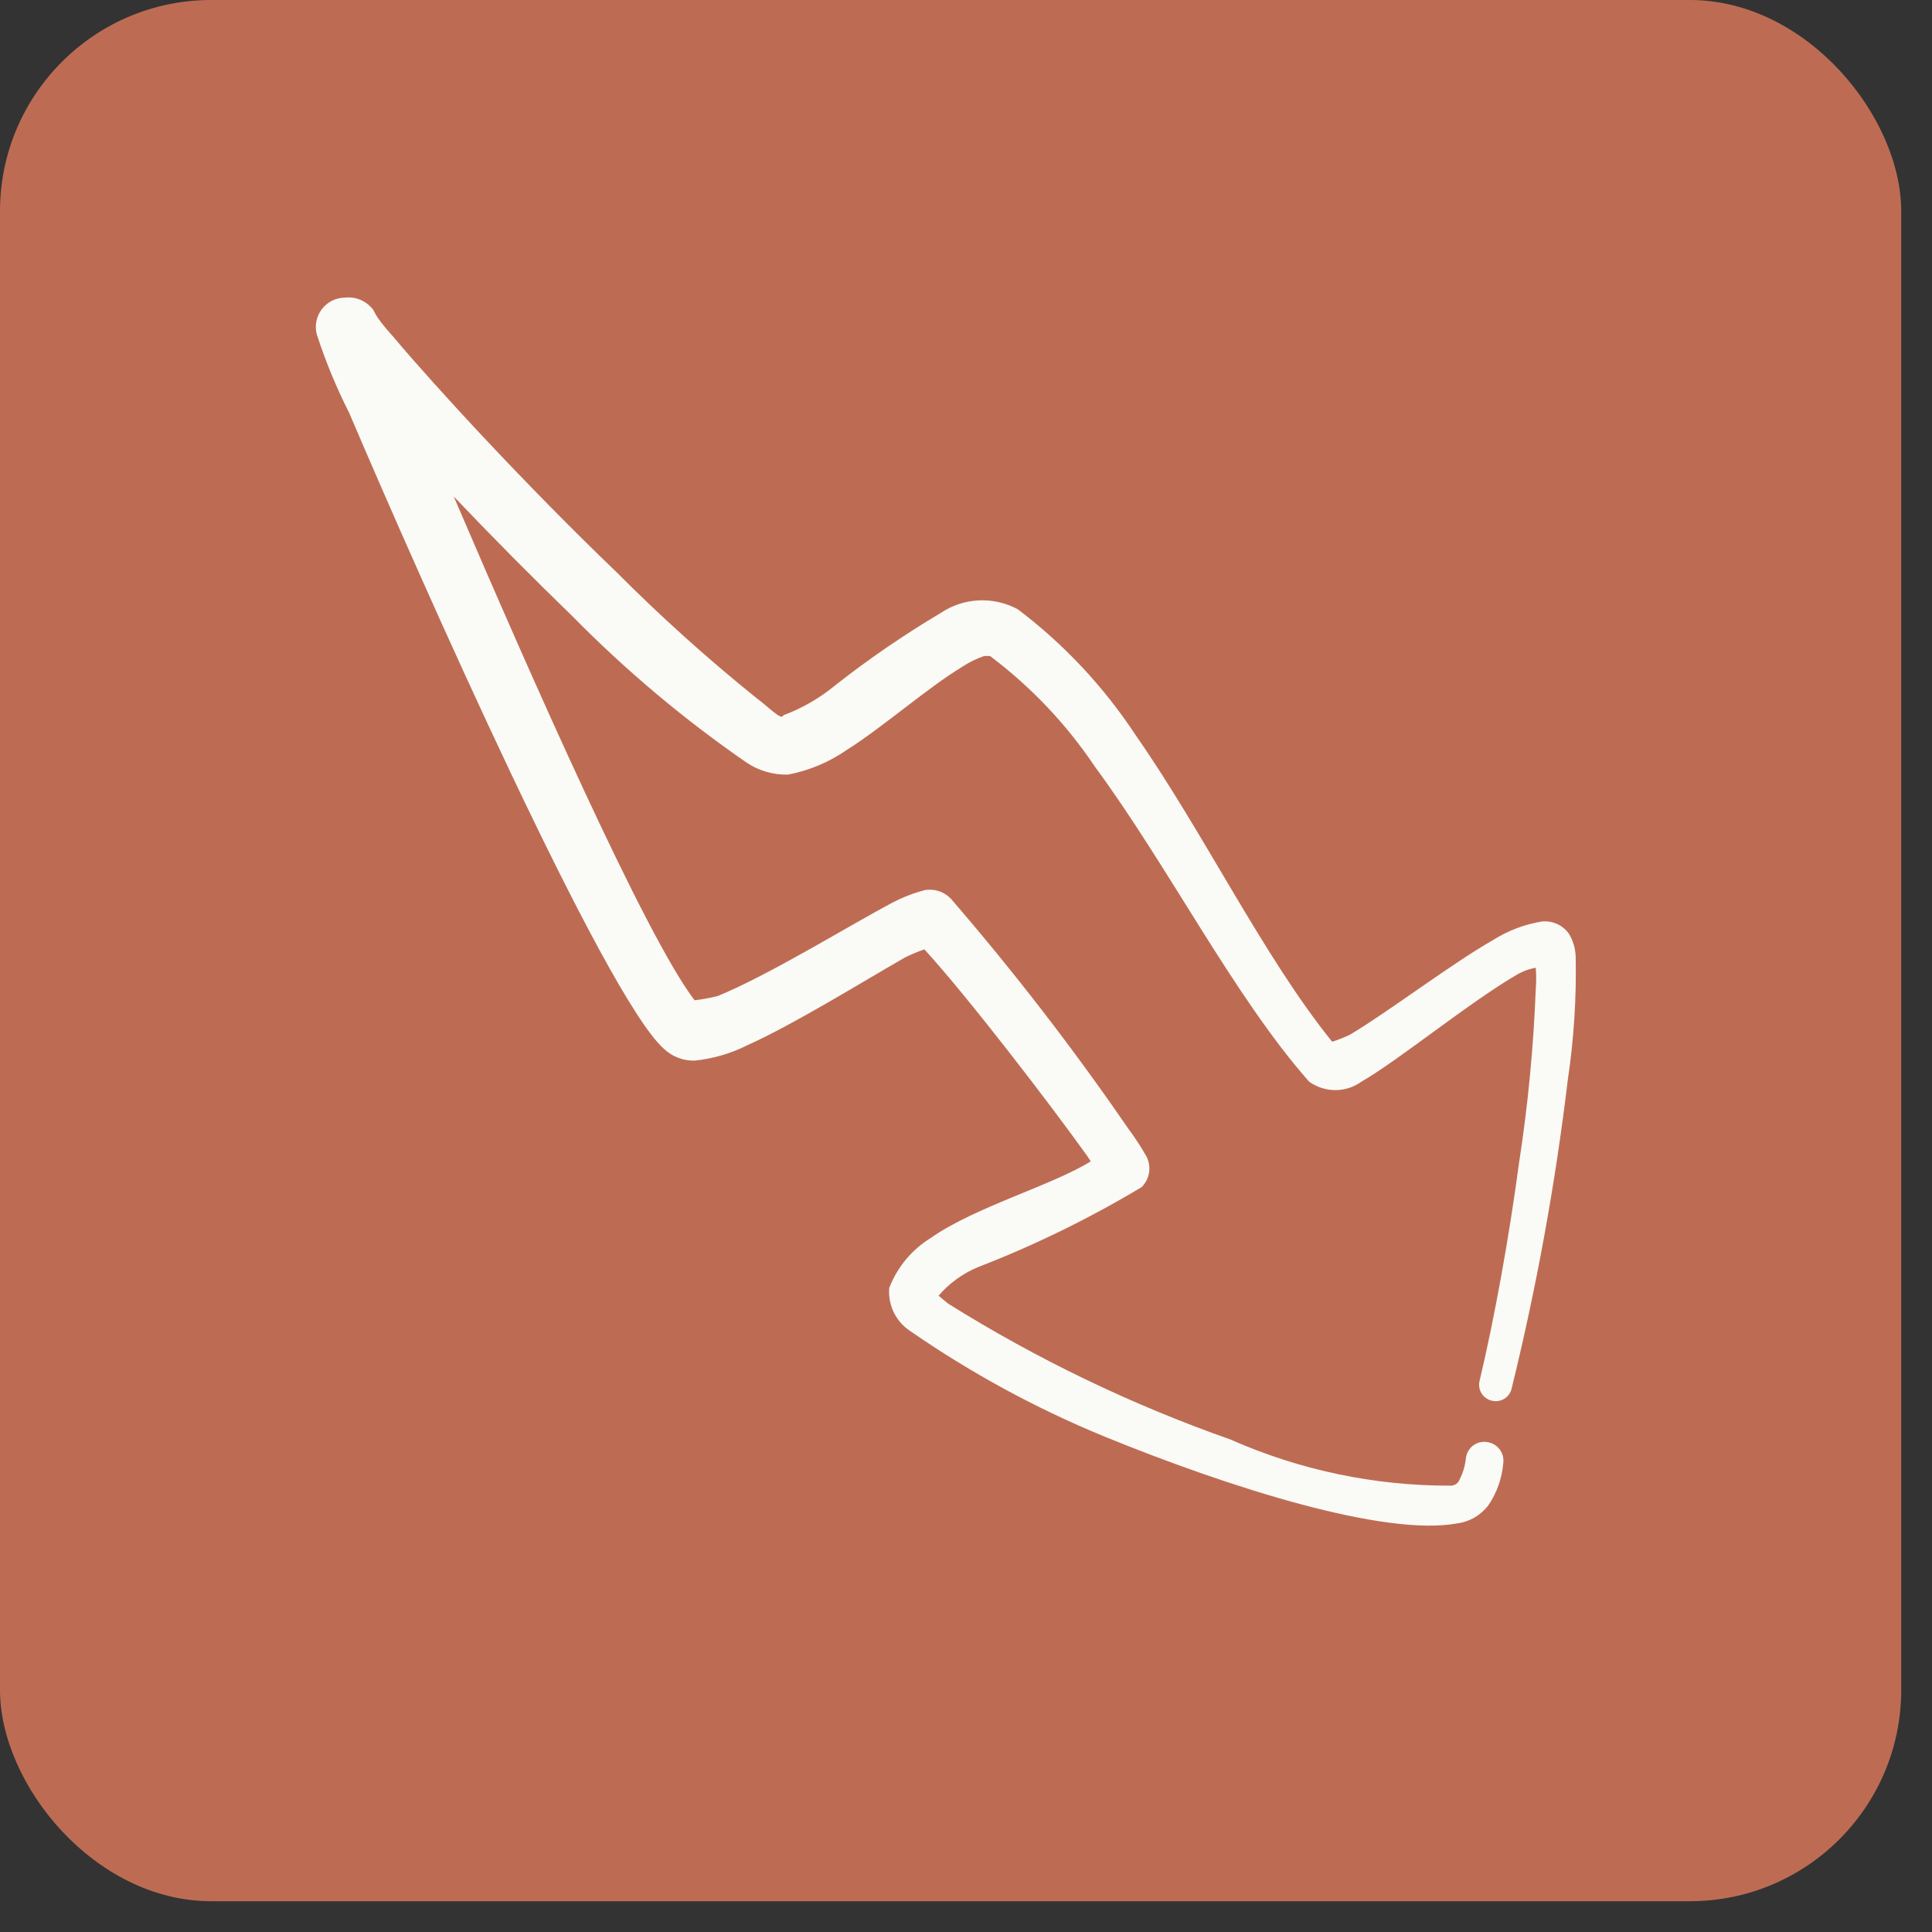
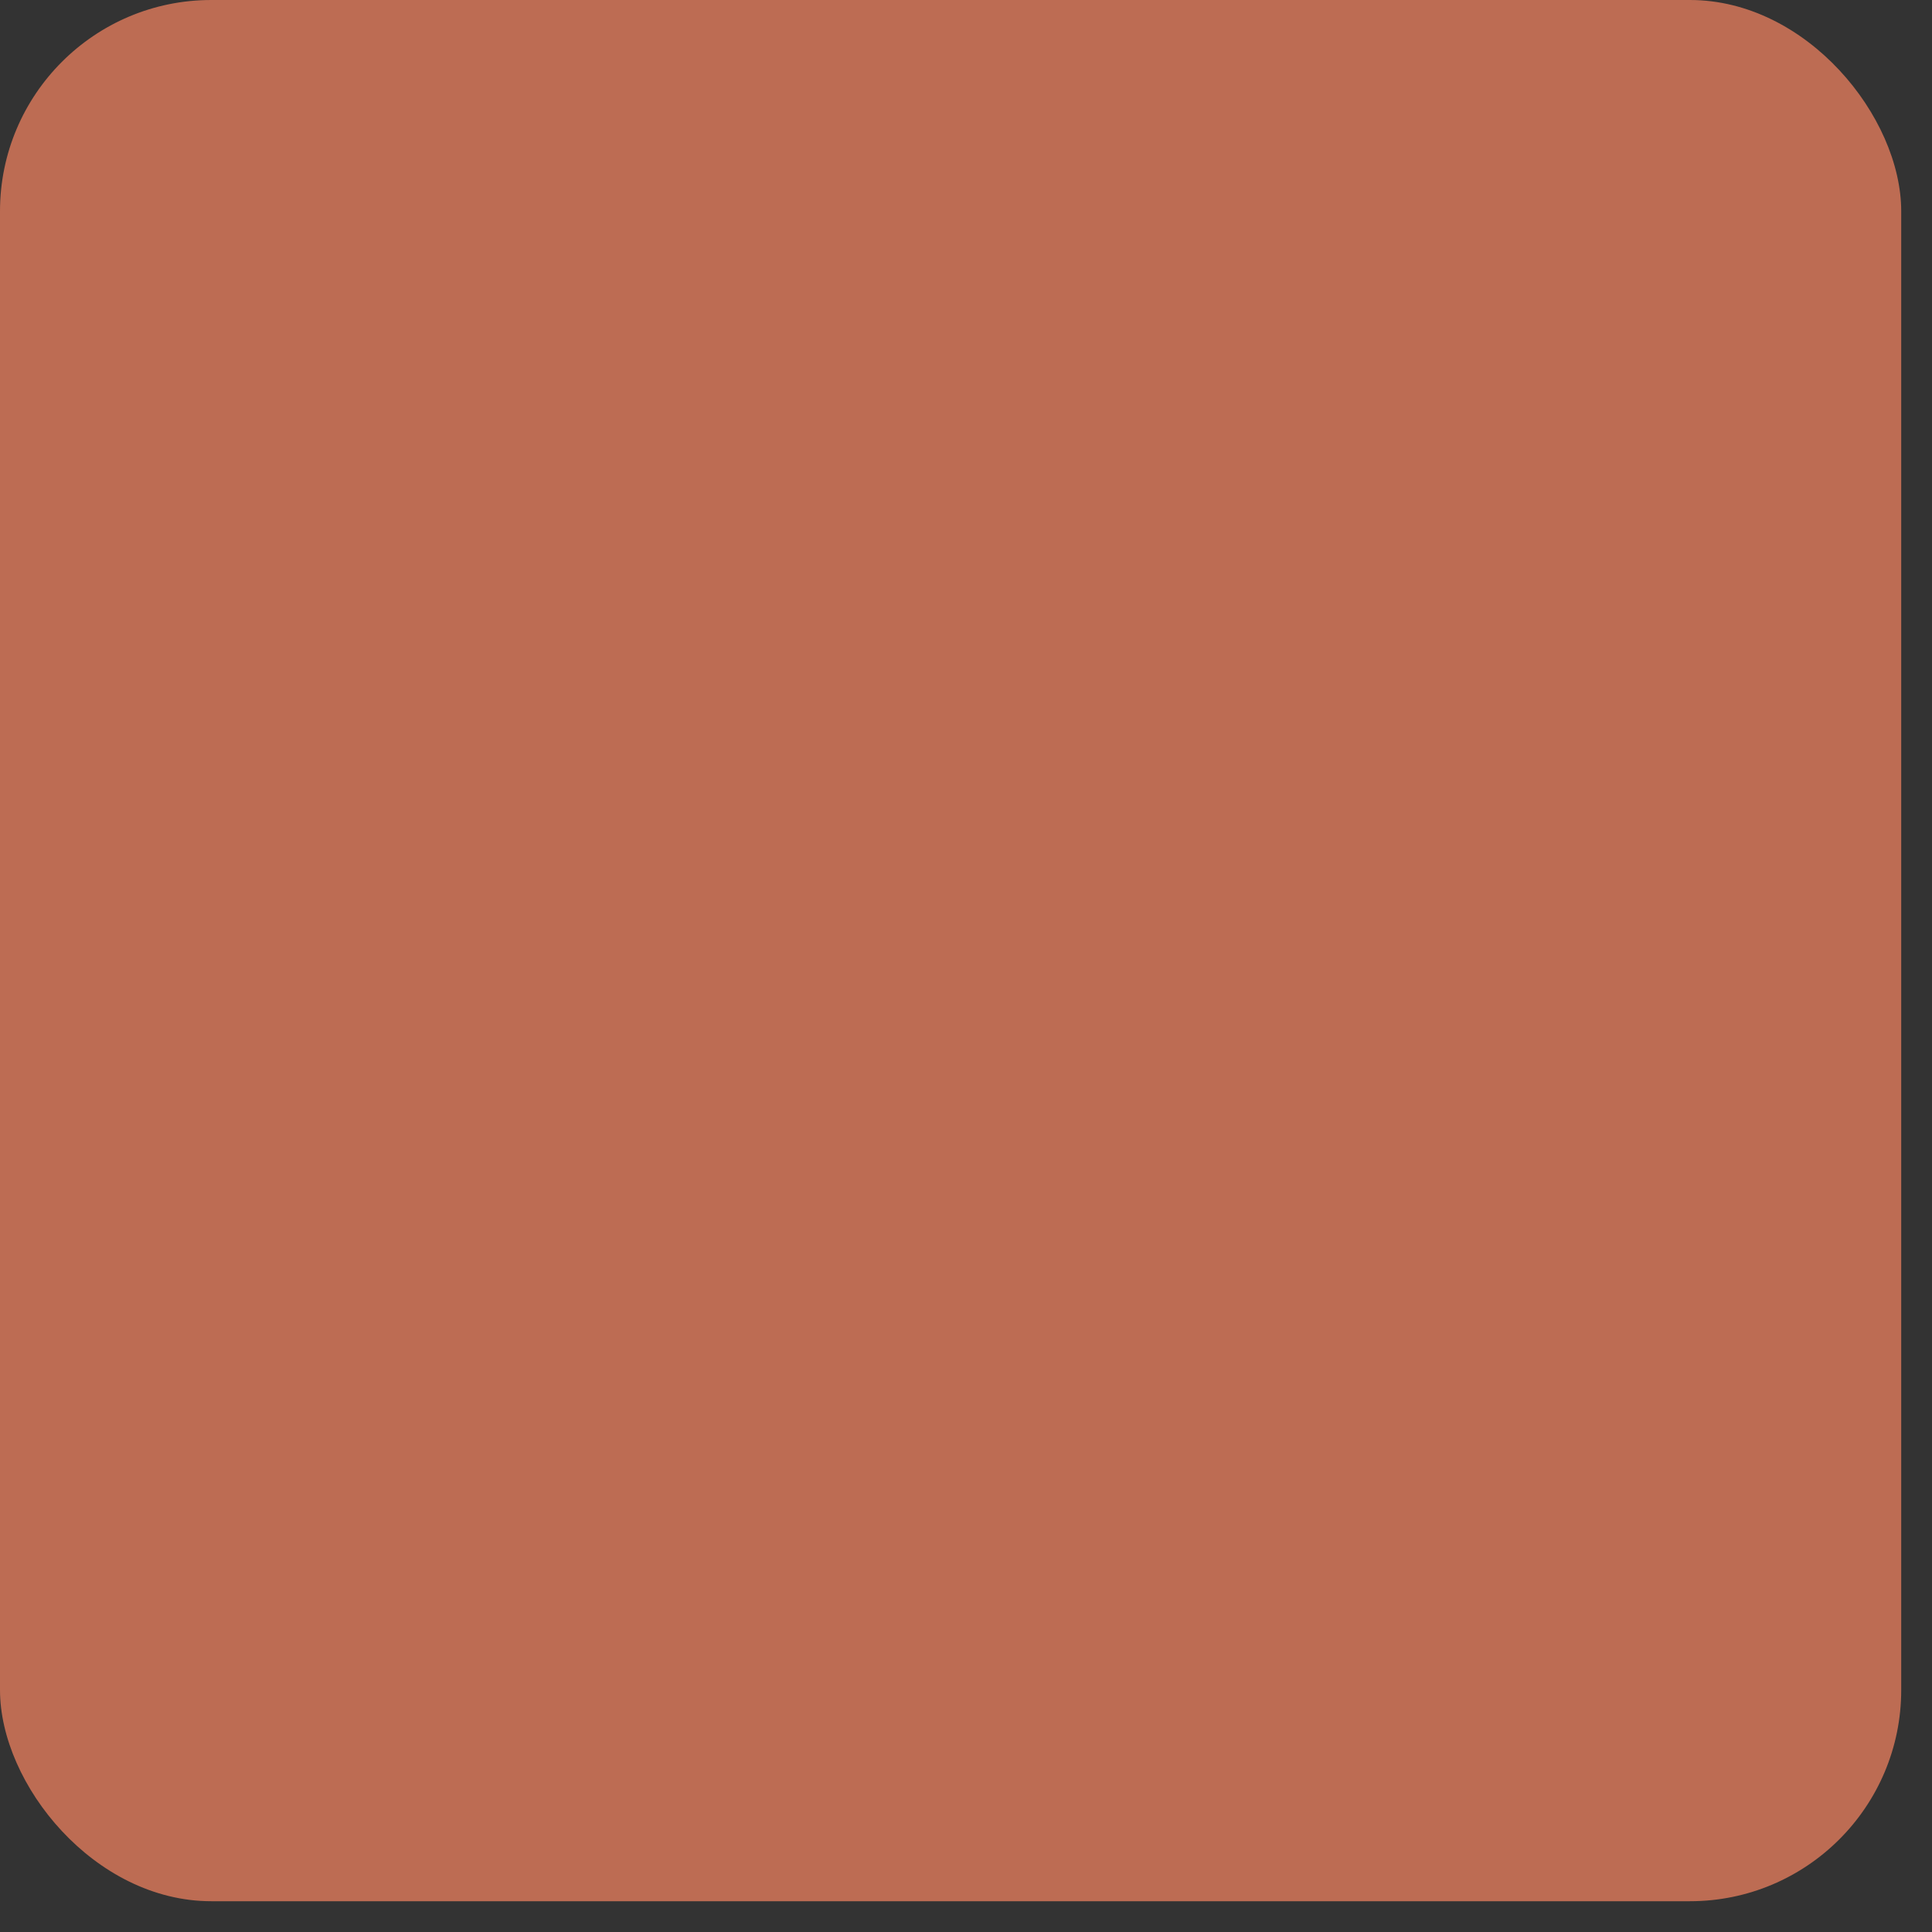
<svg xmlns="http://www.w3.org/2000/svg" width="46" height="46" viewBox="0 0 46 46" fill="none">
  <rect x="0" y="0" width="46" height="46" fill="#333333" stroke="none" />
  <rect width="45.267" height="45.267" rx="5.03" fill="#BD6C53" />
-   <path fill-rule="evenodd" clip-rule="evenodd" d="M37.328 25.715C37.032 28.189 36.586 30.642 35.991 33.061C35.98 33.112 35.958 33.159 35.928 33.201C35.897 33.243 35.859 33.279 35.814 33.305C35.77 33.332 35.721 33.35 35.67 33.357C35.619 33.365 35.566 33.362 35.516 33.349C35.466 33.337 35.419 33.315 35.377 33.285C35.335 33.255 35.299 33.216 35.273 33.172C35.246 33.128 35.228 33.079 35.221 33.027C35.213 32.976 35.216 32.924 35.229 32.874C35.591 31.35 35.929 29.463 36.166 27.701C36.379 26.323 36.513 24.934 36.566 23.541C36.579 23.374 36.579 23.207 36.566 23.041C36.426 23.066 36.292 23.113 36.166 23.178C35.029 23.828 33.292 25.253 32.418 25.752C32.236 25.884 32.018 25.955 31.793 25.955C31.569 25.955 31.35 25.884 31.168 25.752C29.382 23.728 27.82 20.63 26.071 18.256C25.392 17.243 24.547 16.352 23.572 15.619C23.572 15.619 23.484 15.619 23.434 15.619C23.253 15.68 23.081 15.764 22.922 15.869C22.073 16.382 21.048 17.294 20.161 17.856C19.741 18.147 19.264 18.347 18.762 18.443C18.411 18.452 18.066 18.352 17.774 18.156C16.29 17.131 14.905 15.968 13.639 14.682C12.675 13.748 11.729 12.793 10.803 11.821C12.639 16.107 15.376 22.304 16.538 23.816C16.723 23.794 16.906 23.761 17.087 23.716C18.337 23.203 20.273 22.004 21.248 21.492C21.494 21.363 21.754 21.263 22.023 21.192C22.133 21.174 22.247 21.182 22.353 21.217C22.46 21.252 22.556 21.312 22.635 21.392C24.142 23.137 25.552 24.963 26.858 26.864C27.008 27.064 27.145 27.273 27.27 27.489C27.346 27.609 27.378 27.751 27.362 27.892C27.346 28.032 27.283 28.163 27.183 28.264C25.936 29.011 24.628 29.651 23.272 30.175C22.916 30.326 22.599 30.556 22.347 30.85L22.572 31.037C24.687 32.36 26.941 33.445 29.294 34.273C30.947 35.004 32.735 35.379 34.542 35.373C34.588 35.373 34.634 35.358 34.672 35.332C34.71 35.305 34.739 35.267 34.754 35.223C34.835 35.063 34.886 34.889 34.904 34.711C34.912 34.652 34.931 34.595 34.961 34.544C34.992 34.493 35.032 34.448 35.08 34.413C35.128 34.378 35.182 34.353 35.24 34.34C35.298 34.327 35.358 34.325 35.416 34.336C35.534 34.354 35.639 34.419 35.71 34.514C35.78 34.611 35.809 34.73 35.791 34.848C35.76 35.201 35.64 35.541 35.441 35.835C35.352 35.954 35.239 36.054 35.111 36.129C34.982 36.204 34.84 36.253 34.692 36.272C32.98 36.585 29.344 35.448 26.283 34.198C24.665 33.532 23.124 32.695 21.685 31.7C21.513 31.59 21.374 31.436 21.284 31.253C21.193 31.07 21.155 30.866 21.173 30.663C21.364 30.17 21.71 29.753 22.16 29.476C23.209 28.738 25.046 28.226 25.971 27.651L25.871 27.502C25.021 26.314 23.06 23.753 22.01 22.604C21.847 22.659 21.689 22.726 21.535 22.804C20.511 23.391 18.899 24.39 17.787 24.89C17.396 25.086 16.973 25.208 16.538 25.253C16.402 25.256 16.267 25.232 16.14 25.183C16.014 25.134 15.898 25.059 15.8 24.965C14.401 23.703 10.041 13.883 8.316 9.835C8.01 9.231 7.751 8.604 7.542 7.96C7.515 7.857 7.512 7.749 7.534 7.645C7.555 7.541 7.6 7.443 7.665 7.358C7.73 7.274 7.814 7.205 7.909 7.158C8.005 7.111 8.11 7.086 8.216 7.086C8.32 7.074 8.425 7.084 8.524 7.117C8.623 7.149 8.715 7.202 8.791 7.273C8.991 7.448 8.791 7.386 9.378 8.035C10.366 9.21 12.54 11.571 14.676 13.62C15.736 14.685 16.854 15.69 18.024 16.631C18.299 16.831 18.612 17.169 18.649 17.031C19.104 16.862 19.526 16.617 19.899 16.307C20.694 15.683 21.529 15.111 22.397 14.595C22.666 14.414 22.98 14.31 23.303 14.295C23.627 14.279 23.949 14.353 24.234 14.507C25.33 15.336 26.276 16.346 27.033 17.494C28.657 19.817 30.081 22.779 31.718 24.803C31.868 24.756 32.015 24.698 32.155 24.628C33.093 24.066 34.529 22.966 35.554 22.379C35.904 22.158 36.295 22.01 36.703 21.942C36.827 21.927 36.953 21.946 37.067 21.997C37.182 22.047 37.28 22.127 37.353 22.229C37.452 22.391 37.508 22.576 37.516 22.766C37.537 23.753 37.474 24.739 37.328 25.715Z" fill="#FAFAF7" />
</svg>